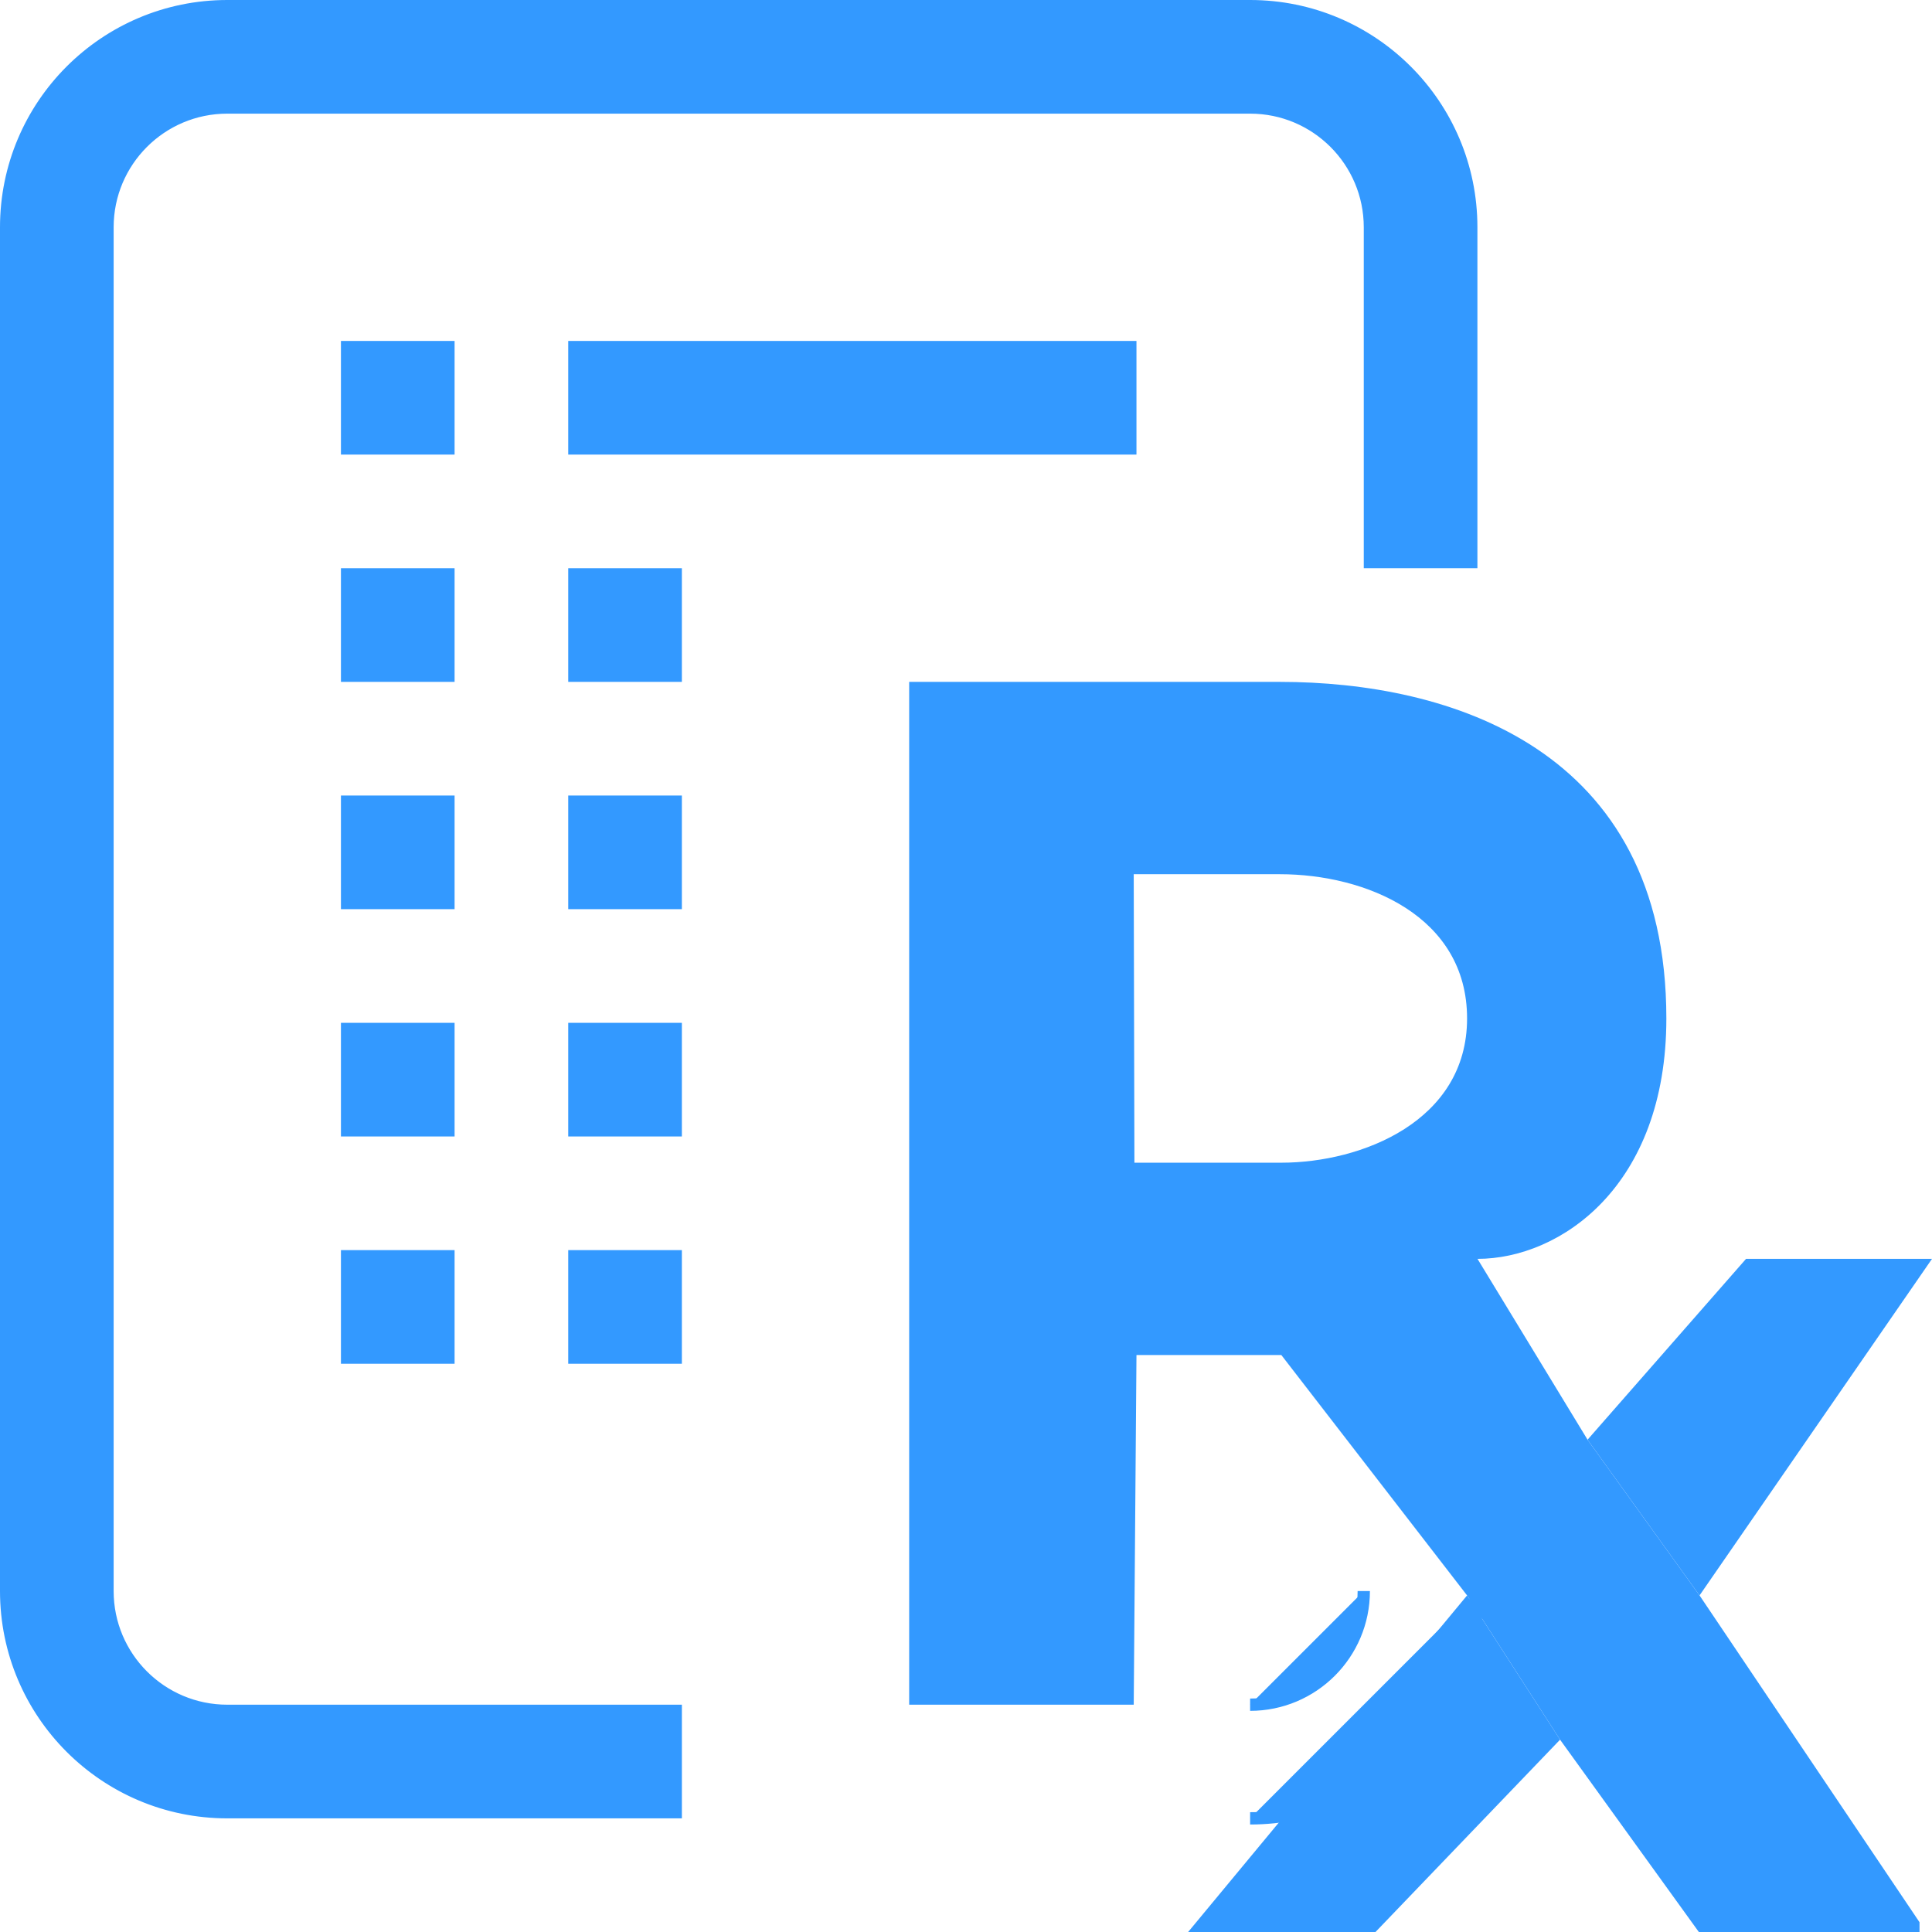
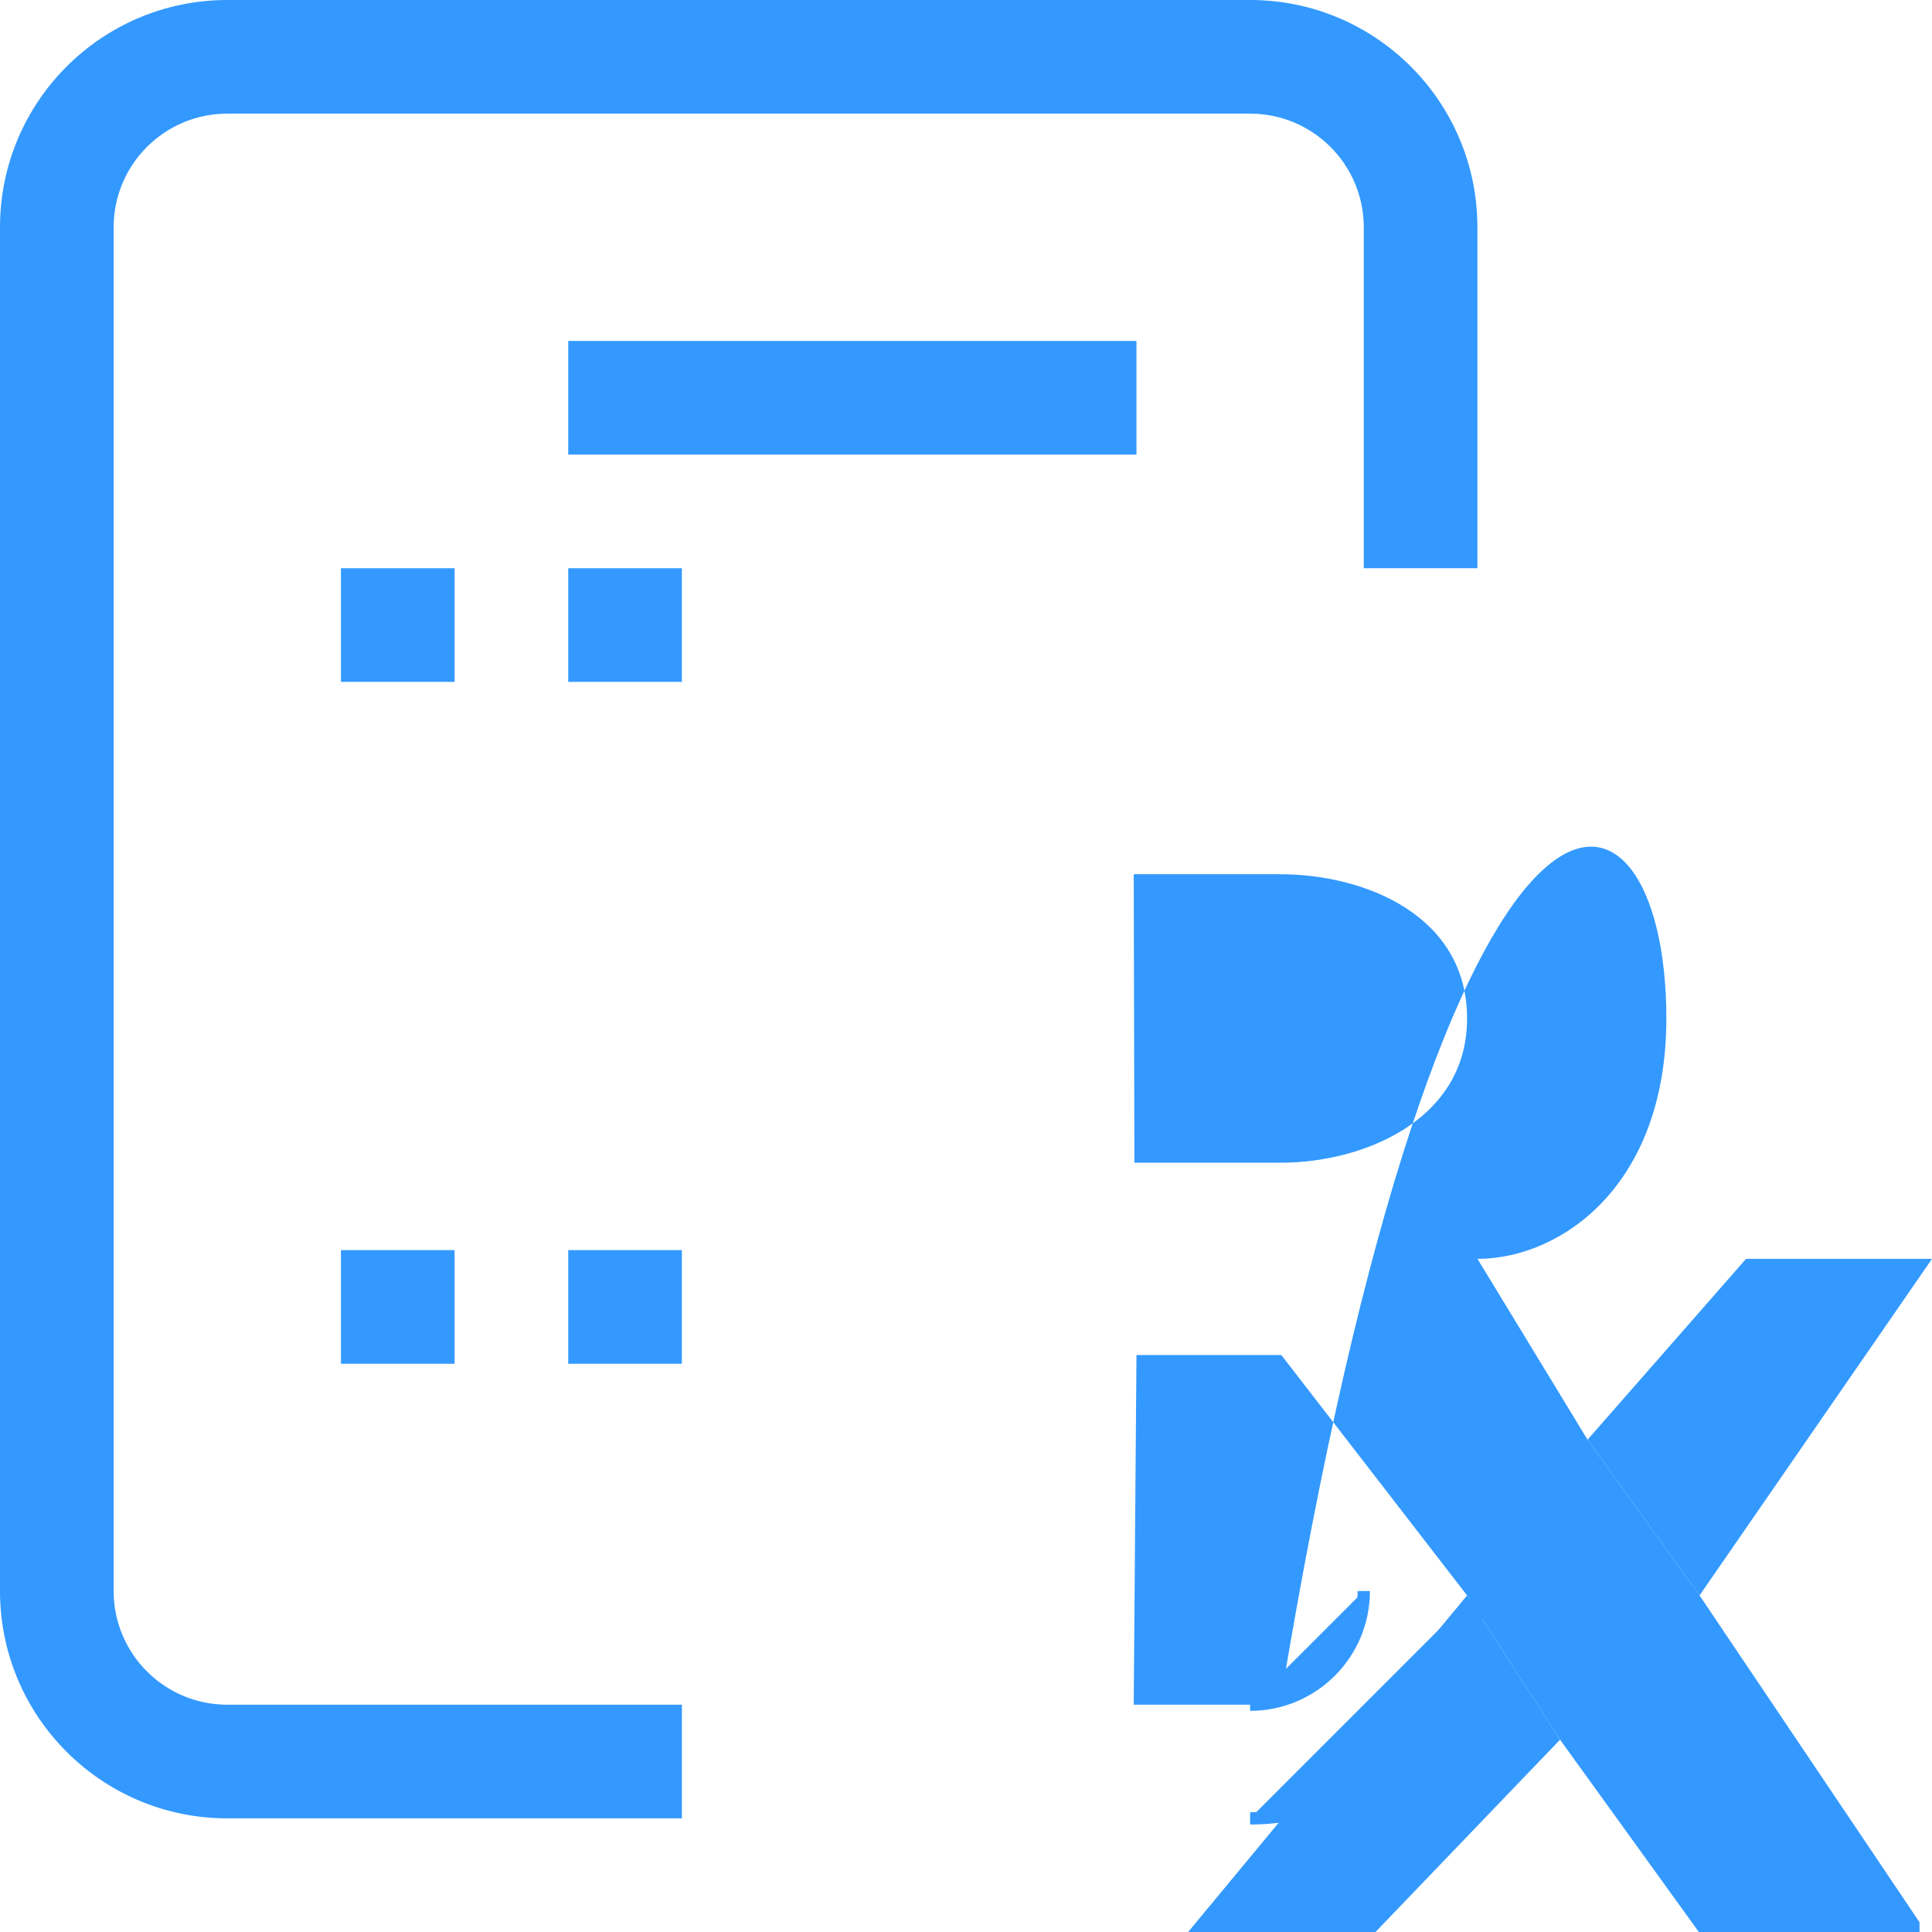
<svg xmlns="http://www.w3.org/2000/svg" width="157" height="157" viewBox="0 0 157 157" fill="none">
-   <path d="M104.124 110.113H92.353L92.13 138.529H73.882V55.412H104.013C117.68 55.412 135.413 60.728 135.413 82.763C135.413 96.417 126.775 102.299 120.066 102.299L129.009 116.995L138.11 129.649L155.986 156.206V157H138.053L126.775 141.371L119.219 129.649L104.124 110.113ZM92.186 94.484H104.124C110.658 94.484 119.219 91.106 119.219 82.763C119.219 74.418 110.955 71.041 104.013 71.041H92.13L92.186 94.484Z" fill="#3399FF" />
+   <path d="M104.124 110.113H92.353L92.13 138.529H73.882H104.013C117.68 55.412 135.413 60.728 135.413 82.763C135.413 96.417 126.775 102.299 120.066 102.299L129.009 116.995L138.11 129.649L155.986 156.206V157H138.053L126.775 141.371L119.219 129.649L104.124 110.113ZM92.186 94.484H104.124C110.658 94.484 119.219 91.106 119.219 82.763C119.219 74.418 110.955 71.041 104.013 71.041H92.13L92.186 94.484Z" fill="#3399FF" />
  <path d="M126.775 141.371L119.219 129.649L96.551 157H111.777L126.775 141.371Z" fill="#3399FF" />
  <path d="M129.009 116.995L138.11 129.649L157 102.299H141.888L129.009 116.995Z" fill="#3399FF" />
  <path d="M110.824 129.294C110.824 134.395 106.689 138.529 101.588 138.529M120.059 129.294C120.059 139.495 111.789 147.765 101.588 147.765M18.471 139.029H54.912V147.265H18.471C8.546 147.265 0.5 139.219 0.5 129.294V65.147H8.735V129.294C8.735 134.671 13.094 139.029 18.471 139.029ZM8.735 64.147H0.5V18.471C0.5 8.546 8.546 0.5 18.471 0.5H101.588C111.513 0.5 119.559 8.546 119.559 18.471V45.676H111.324V18.471C111.324 13.094 106.965 8.735 101.588 8.735H18.471C13.094 8.735 8.735 13.094 8.735 18.471V64.147Z" fill="#3399FF" stroke="#3399FF" />
-   <rect x="28.206" y="28.206" width="8.235" height="8.235" fill="#3399FF" stroke="#3399FF" />
  <rect x="28.206" y="46.676" width="8.235" height="8.235" fill="#3399FF" stroke="#3399FF" />
  <rect x="46.676" y="28.206" width="45.176" height="8.235" fill="#3399FF" stroke="#3399FF" />
  <rect x="46.676" y="46.676" width="8.235" height="8.235" fill="#3399FF" stroke="#3399FF" />
-   <rect x="28.206" y="65.147" width="8.235" height="8.235" fill="#3399FF" stroke="#3399FF" />
-   <rect x="28.206" y="83.618" width="8.235" height="8.235" fill="#3399FF" stroke="#3399FF" />
-   <rect x="46.676" y="65.147" width="8.235" height="8.235" fill="#3399FF" stroke="#3399FF" />
-   <rect x="46.676" y="83.618" width="8.235" height="8.235" fill="#3399FF" stroke="#3399FF" />
  <rect x="28.206" y="102.088" width="8.235" height="8.235" fill="#3399FF" stroke="#3399FF" />
  <rect x="46.676" y="102.088" width="8.235" height="8.235" fill="#3399FF" stroke="#3399FF" />
</svg>